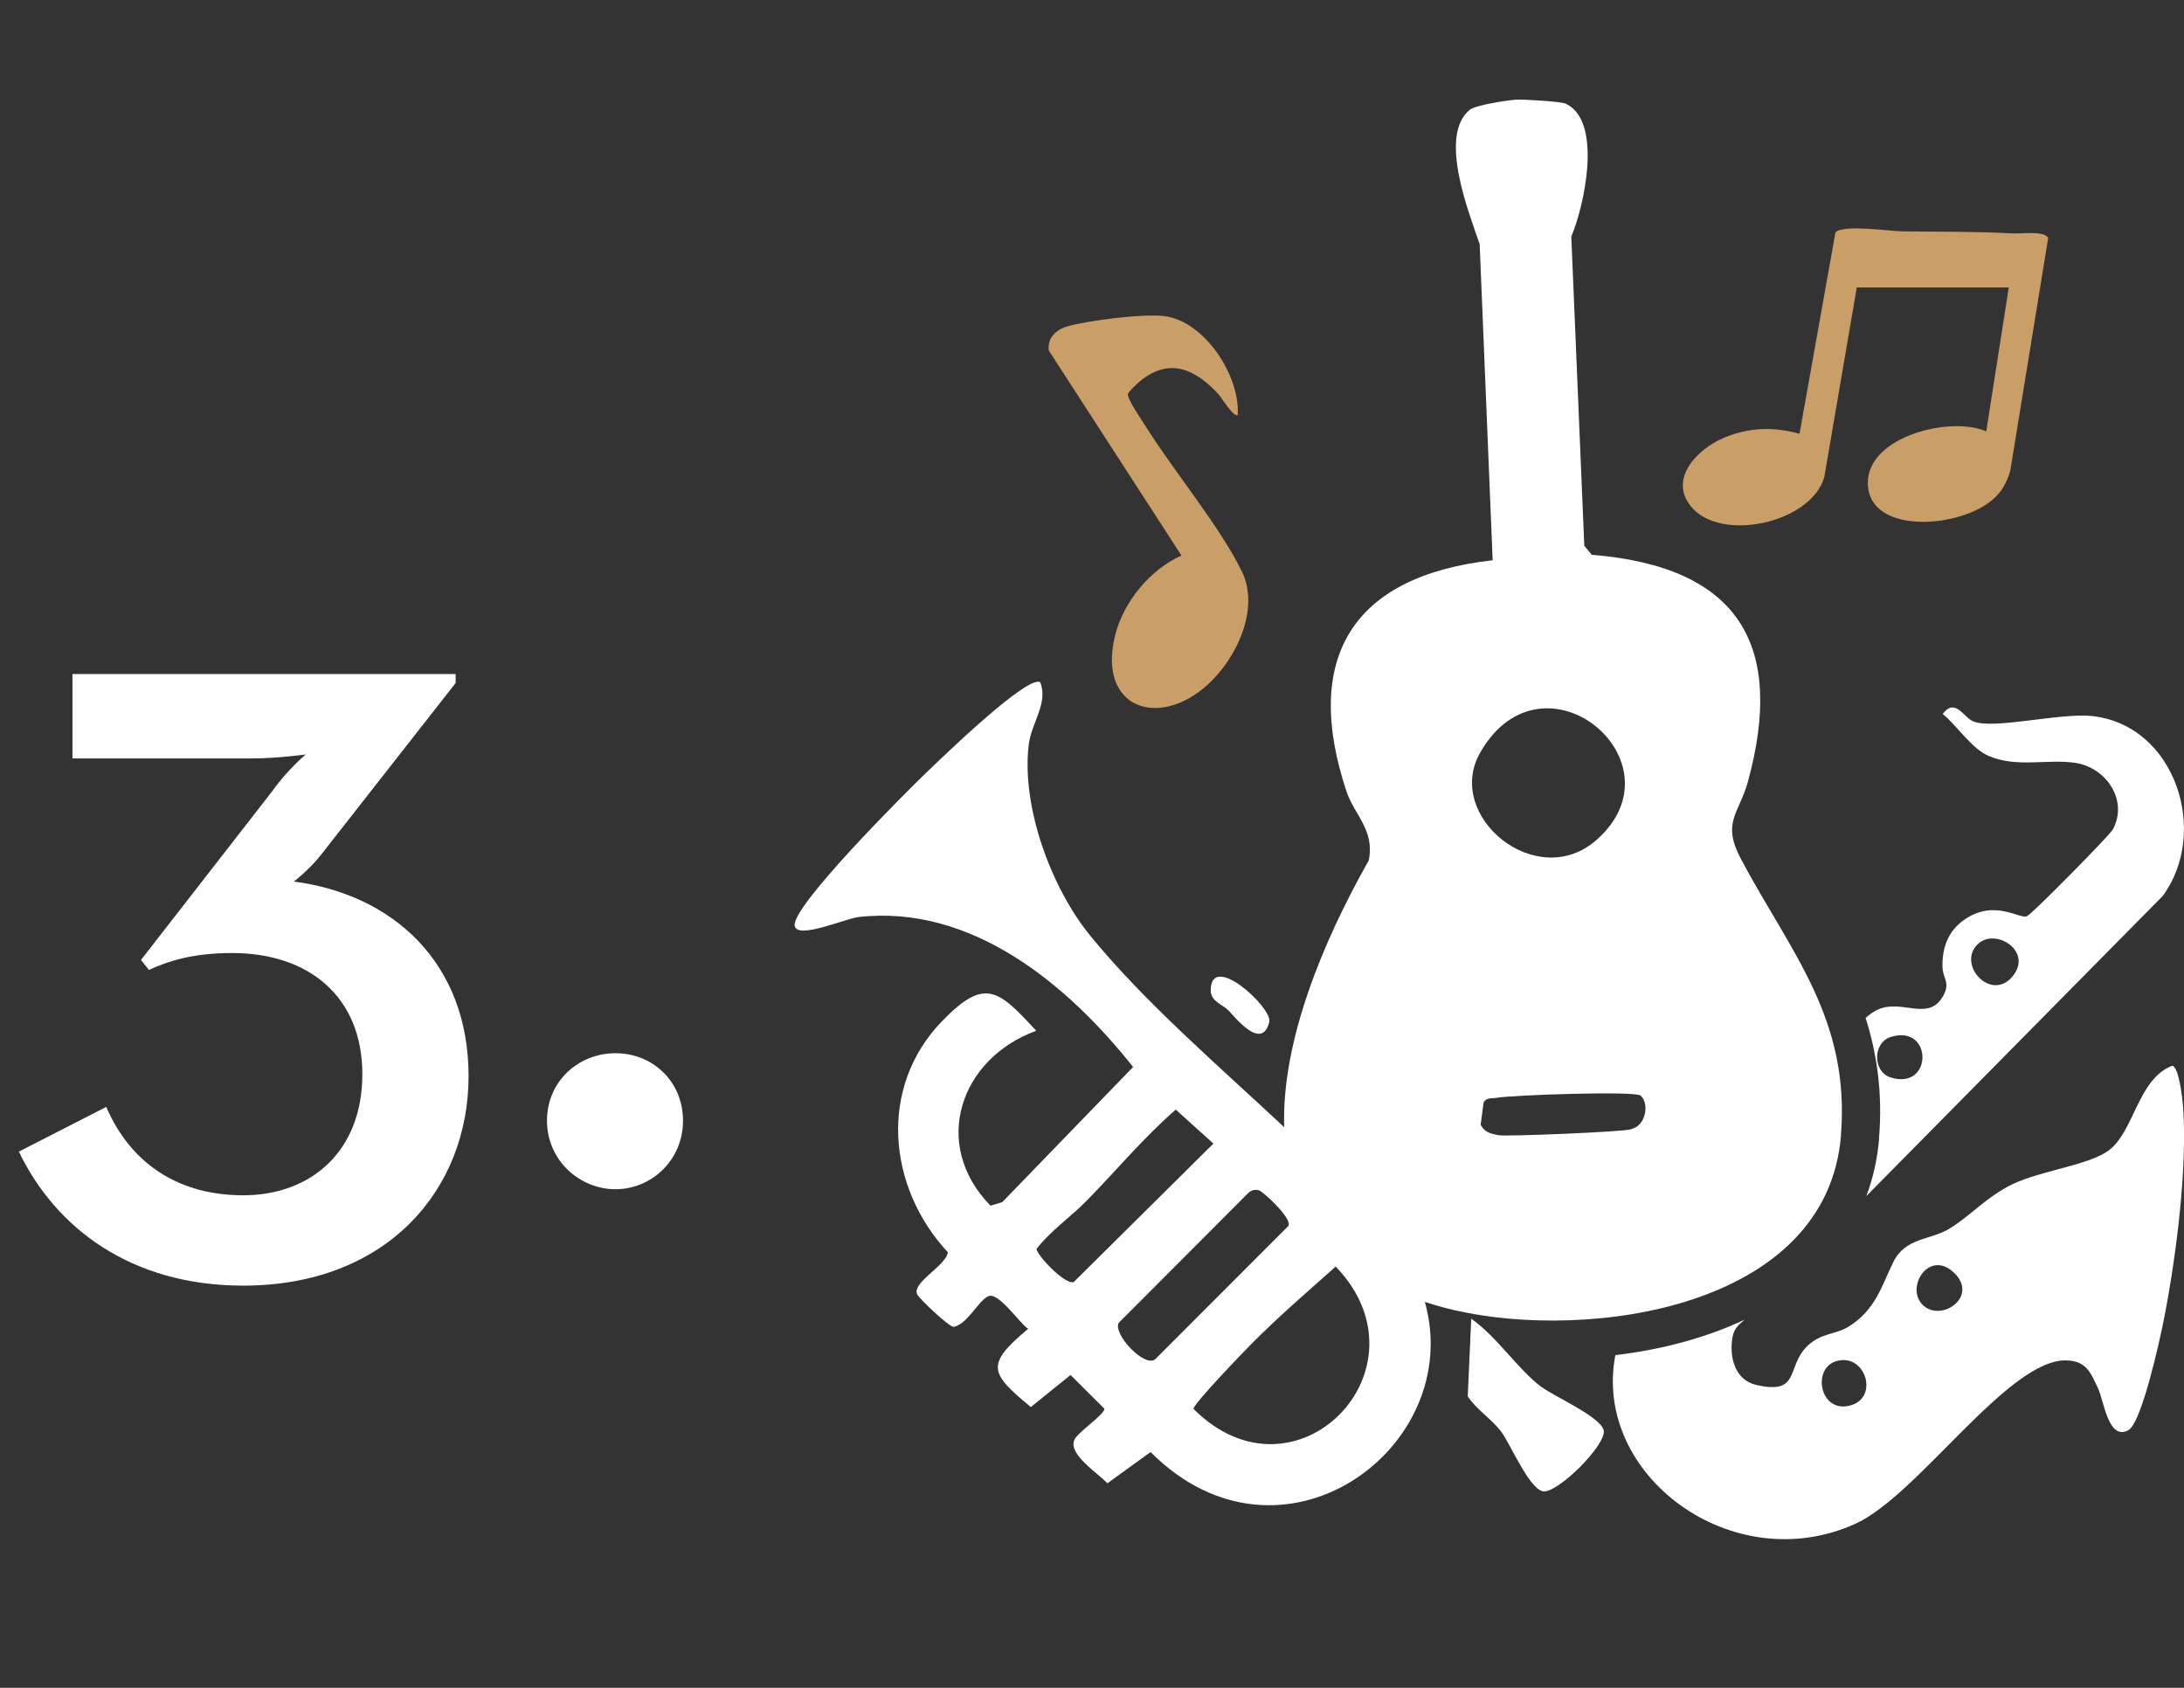
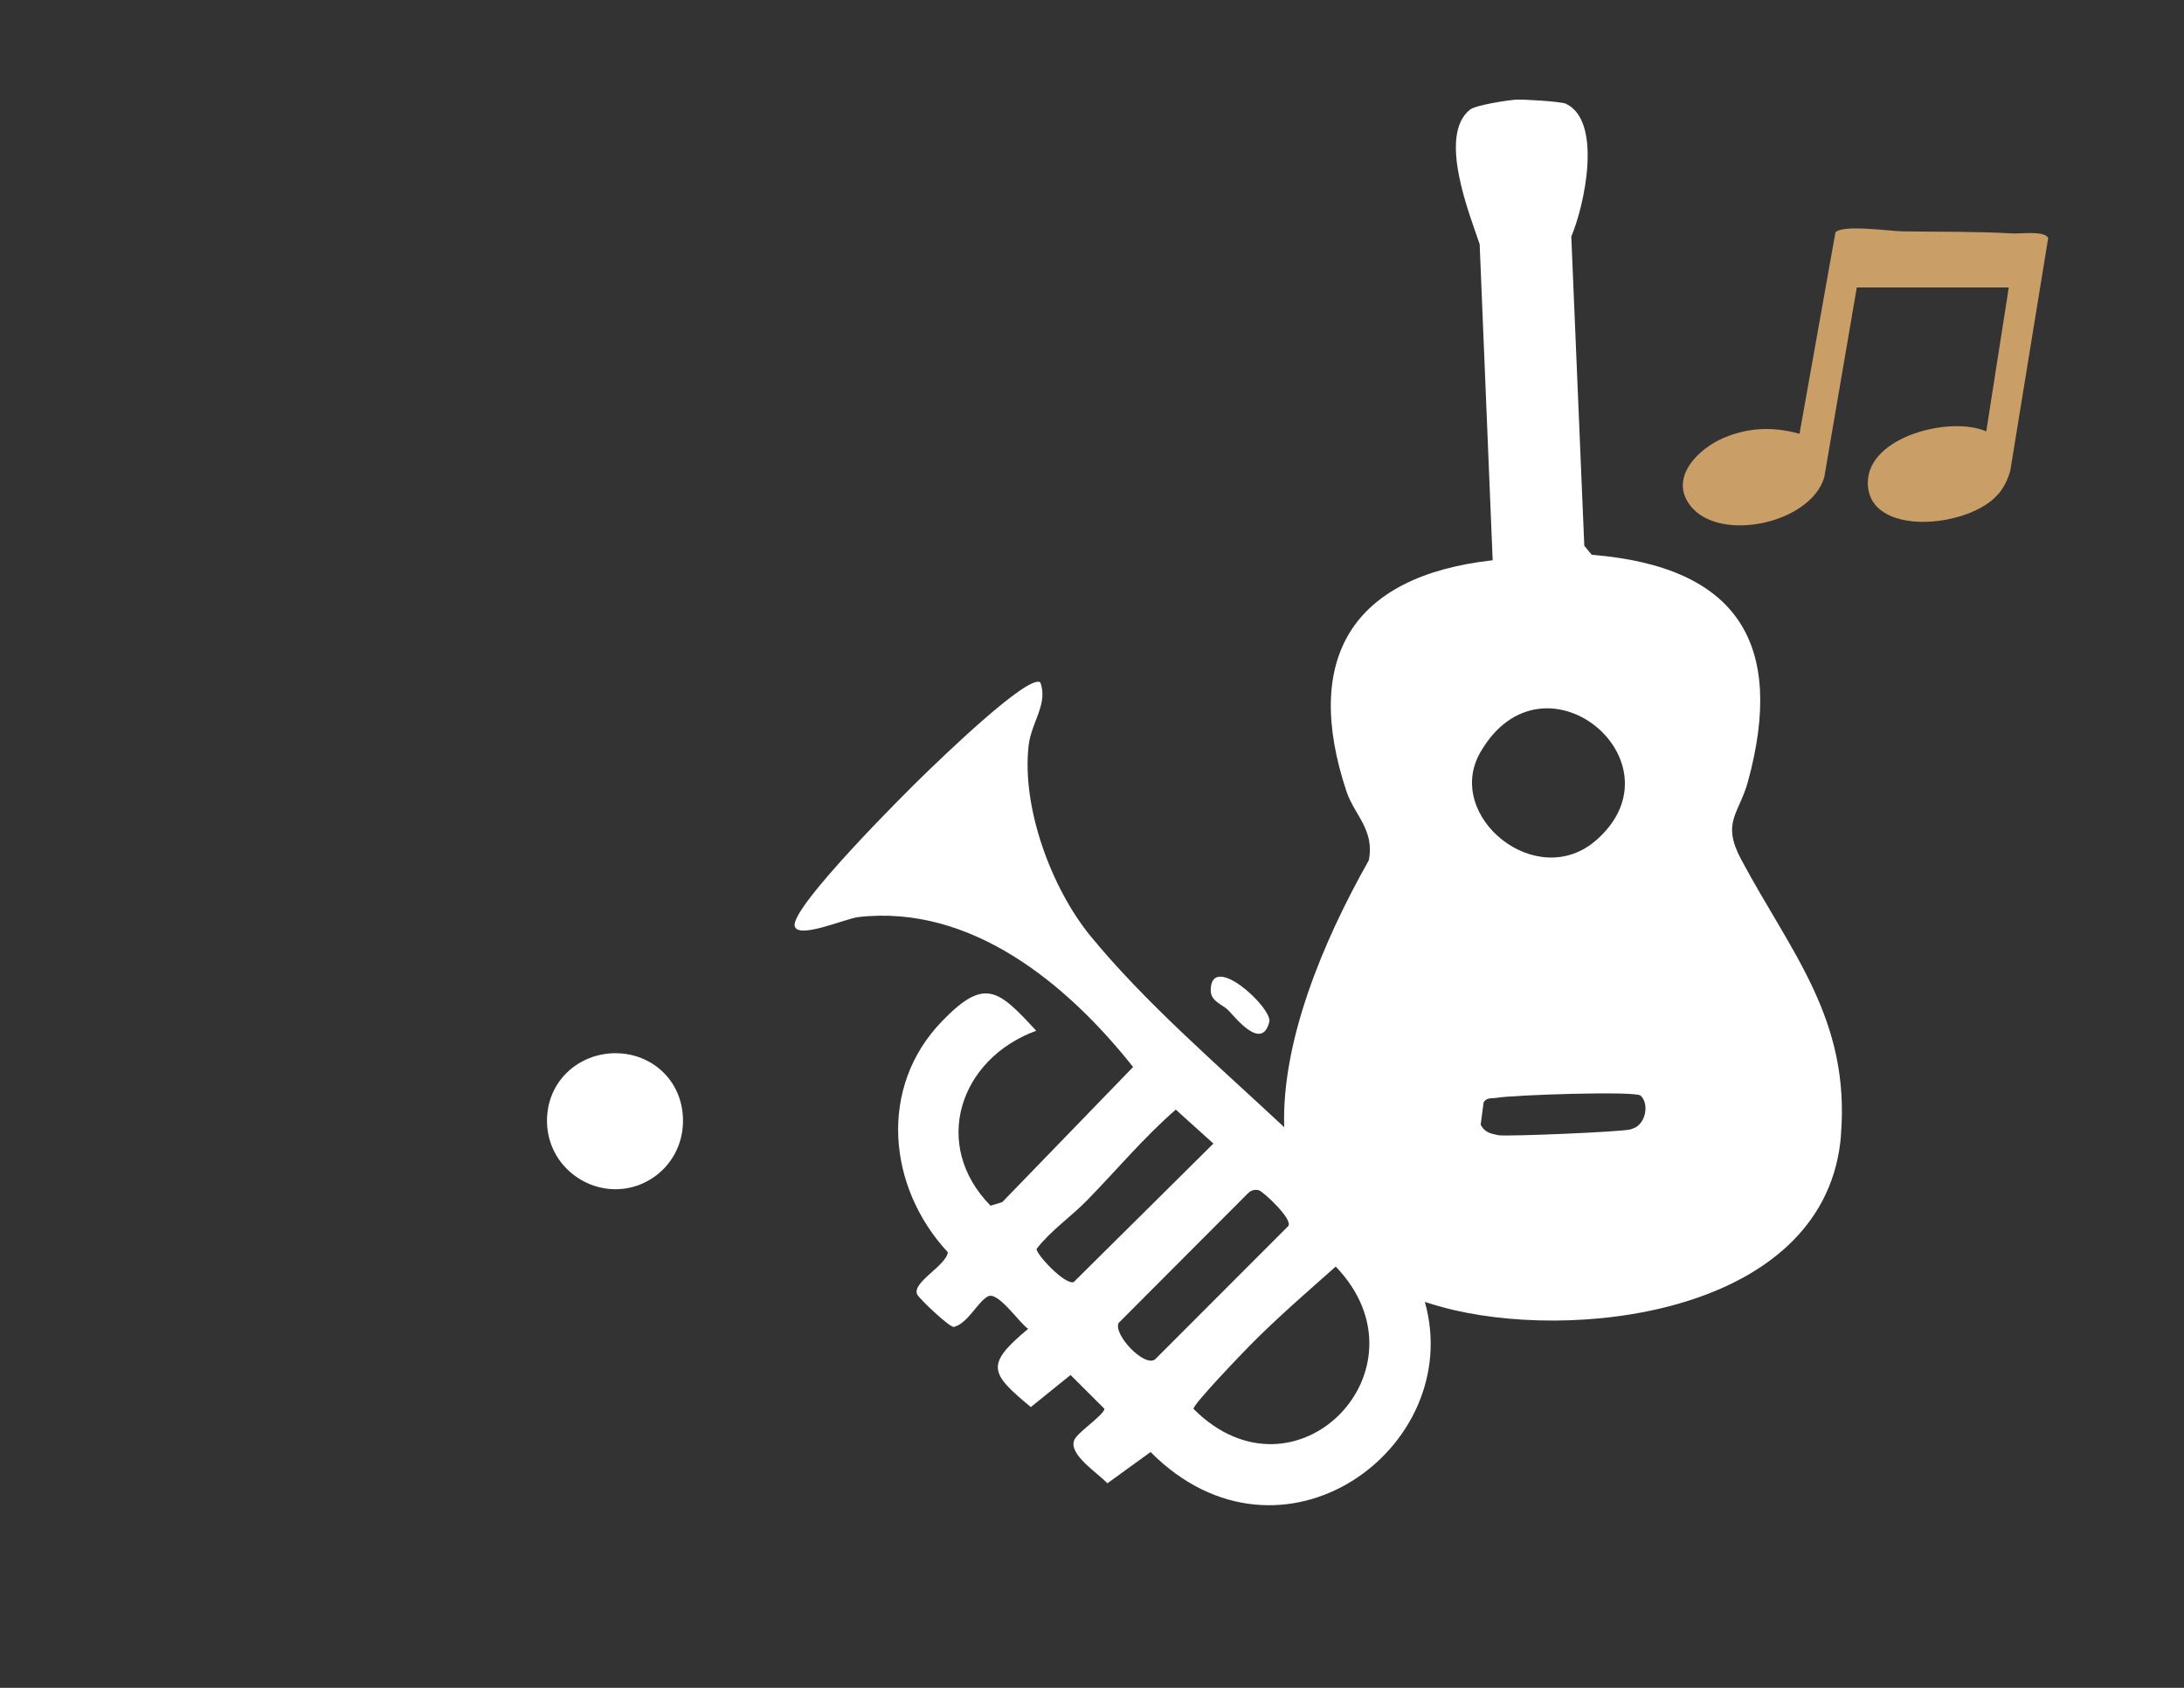
<svg xmlns="http://www.w3.org/2000/svg" viewBox="0 0 220 170">
  <rect x="0" y="0" width="220" height="170" fill="#333333" stroke="none" />
-   <path d="m1.9 115.99 8.8-4.5c2.6 6 7.6 8.9 13.8 8.9 6.8 0 12-4.4 12-12.2s-5.4-12.2-13.1-12.2c-4 0-6.4.8-8.4 1.7l-.8-1 13.3-17.1c1.4-2 3.3-3.6 3.3-3.6s-2.9.4-5.4.4h-18.1v-8.5h38.6v.9l-13.4 17.1c-1.3 1.7-2.9 2.9-2.9 2.9 10 1.3 17.6 8.2 17.6 19.6s-8.2 21.1-22.7 21.1c-11.3 0-18.9-5.8-22.6-13.5z" fill="#fff" />
  <path d="m55.1 112.88c0-4 3.2-6.8 6.9-6.8s6.8 2.8 6.8 6.8-3.2 6.9-6.8 6.9-6.9-2.9-6.9-6.9z" fill="#fff" />
  <path d="m201.34 49.7c-2.84 3.51-13.24 4.49-13.19-1.11.04-4.65 8.34-6.72 11.93-5.14l2.27-14.5h-15.31s-3.28 19.14-3.28 19.14c-1.39 4.64-10.55 6.61-13.48 2.85-2.2-2.82.8-5.76 3.36-6.84s5.04-1.13 7.63-.41l3.62-20.29c.78-.81 5.44-.12 6.68-.1 3.74.06 7.39 0 11.12.21.88.05 3.25-.3 3.63.46l-3.81 23.39c-.22.86-.61 1.66-1.16 2.35z" fill="#ca9e67" />
-   <path d="m124.69 41.78c-.34.39-1.71-1.81-1.92-2.04-2.32-2.53-4.93-3.8-7.93-1.35-.26.21-1.16 1.05-1.22 1.29-.12.46 1.45 2.71 1.82 3.31 2.82 4.5 7.45 10.04 9.66 14.58 1.84 3.79-.57 8.8-3.47 11.41-5 4.51-11.12 2.28-9.3-4.99.85-3.39 3.51-6.61 6.68-8.04l-13.36-20.64c-.17-1.26.71-2.1 1.85-2.43 2.1-.61 7.7-1.31 9.8-1.04 4.08.53 7.62 6.02 7.38 9.95z" fill="#ca9e67" />
  <g fill="#fff">
    <path d="m185.44 114.34c.95-11.71-5.03-18.38-10.05-27.78-2-3.75-.22-4.57.68-7.82 3.78-13.82-.94-21.67-15.73-22.86l-.75-.91-1.31-31.14c1.32-3.11 3.18-11.6-.54-13.38-.48-.23-4.33-.46-5.05-.41-.89.06-4.04.55-4.61 1-3.24 2.58-.09 10.43.97 13.55l1.31 31.84c-14.3 1.6-19.14 9.99-14.73 23.27.79 2.38 2.87 3.89 2.25 6.96-4.68 8.28-8.79 18.27-8.52 26.87-6.79-6.34-14.02-12.55-19.5-19.24-3.95-4.81-6.97-12.98-6.24-19.23.27-2.31 1.99-4.19 1.17-6.33-1.21-.89-10.23 7.89-11.54 9.15-2 1.92-13.58 13.47-13.2 15.38.28 1.39 5.11-.74 6.4-.89 11.41-1.32 21.13 6.82 27.69 15.1l-13.18 13.61-1.18.36c-6.03-6.15-3.1-14.81 4.6-17.62-3.83-4.16-5.18-5.41-9.48-.97-6.46 6.66-5.5 16.74.58 23.28-.18 1.37-3.69 3.07-3.08 4.26.23.44 3.19 3.26 3.67 3.26 1.4-.31 2.42-2.55 3.45-3.08s3.16 2.69 4.05 3.27c-4.33 3.61-3.89 4.44.27 7.88l4-3.23 3.42 3.41c-.11.66-2.68 2.34-3.03 3.11-.67 1.46 2.34 3.33 3.32 4.39l4.35-3.15c13.17 13.23 31.77-.43 27.63-15.12.94.3 1.92.59 2.97.83 13.58 3.13 37.54-.19 38.95-17.61zm-20.4-1c-.21.22-.49.29-.75.4-.62.26-12.64.75-13.34.6-.8-.17-1.36-.25-1.8-1.05l.3-2.27c.33-.52.85-.36 1.33-.45 1.55-.28 13.94-.71 14.48-.22.78.71.58 2.31-.22 2.99zm-15.93-37.55c6.31-11 20.65.91 11.72 8.8-6.02 5.33-15.4-2.39-11.72-8.8zm-40.95 53.34c-.91.31-3.83-2.85-3.74-3.35 1.46-1.87 3.45-3.21 5.08-4.88 2.97-3.04 5.72-6.34 8.94-9.14l3.79 3.42zm4.53 4.11 12.98-13.01c.33-.34.69-.46 1.15-.34.39.1 3.45 2.9 2.95 3.6l-13.4 13.41c-1.06.89-4.28-2.52-3.68-3.67zm7.54 8.65c-.07-.43 5.08-5.78 5.79-6.49 2.67-2.7 5.68-5.3 8.53-7.83 9.9 10.28-4.05 24.63-14.33 14.33z" />
-     <path d="m155.29 139.72c-2.45-1.86-4.5-5.09-7.09-6.9l-.35 7.82c.9 1.37 2.4 2.27 3.37 3.56.92 1.22 2.76 5.65 4.17 6 1.39.35 6.51-4.72 6.15-6.15-.35-1.38-4.98-3.39-6.23-4.34z" />
    <path d="m123.71 101.73c.78.82 3.4 4.14 4.15 1.2.36-1.39-5.92-7.19-5.9-3.16 0 1.1 1.24 1.43 1.74 1.96z" />
-     <path d="m189.29 114.66c-.17 2.05-.6 3.99-1.29 5.81l29.85-30.22c4.74-6.41 1.3-17.21-7.1-18.13-3.22-.35-10.02 1.4-11.99.53-1.03-.45-1.79-2.39-3.07-.74 1.49 1.21 2.89 3.49 4.66 4.24 2.79 1.19 5.85.28 8.66.68 3.12.44 5.42 3.76 3.82 6.72-.31.57-8.09 8.48-8.65 8.73-.74.33-3.33-1.8-6.39.41-1.57 1.13-2.15 2.78-2.12 4.66.01 1.21.86 1.6.04 3.01-1.31 2.27-3.48.7-5.73 1.07-.72.12-1.43.53-2.05 1.1 1.13 3.57 1.73 7.53 1.35 12.13zm9.9-19.53c1.78-1.78 5.71.69 3.49 3.27-2.15 2.49-5.54-1.22-3.49-3.27zm-8.72 9.31c4.24-1.32 4.25 5.4 0 4.09-1.84-.57-1.85-3.51 0-4.09z" />
-     <path d="m218.81 107.34c-3.57 1.39-3.82 6.86-6.59 8.67-2.11 1.38-6.67 1.92-9.47 3.25-2.61 1.24-4.42 3.35-6.48 4.55-1.9 1.11-4.36.84-5.57 3.34-1.18 2.42-1.79 4.82-4.54 6.5-1.26.77-2.72.61-4.06 1.88-2.23 2.11-.65 5-5.19 3.96-2.17-.5-2.72-2.82-2.4-4.76.18-1.05.74-1.35 1.22-1.81-3.77 1.78-8.22 3-13.01 3.57-2.33 12.08 11.79 22.59 24.17 16.99 6.36-2.88 15.45-16.7 21.32-16.46 1.99.08 2.4 1.27 3.14 2.84.58 1.24 1.03 5.26 3.03 4.2 1.37-.72 3.23-9.3 3.61-11.25 1.21-6.19 2.38-15.22 1.91-21.46-.06-.72-.41-3.88-1.08-4.01zm-32.76 34.29c-2.78.43-3.47-3.81-1.09-4.53 3.04-.92 4.48 4 1.09 4.53zm7.62-10.21c-1.75-1.75.6-5.55 3.09-3.3 2.69 2.44-1.24 5.15-3.09 3.3z" />
  </g>
</svg>